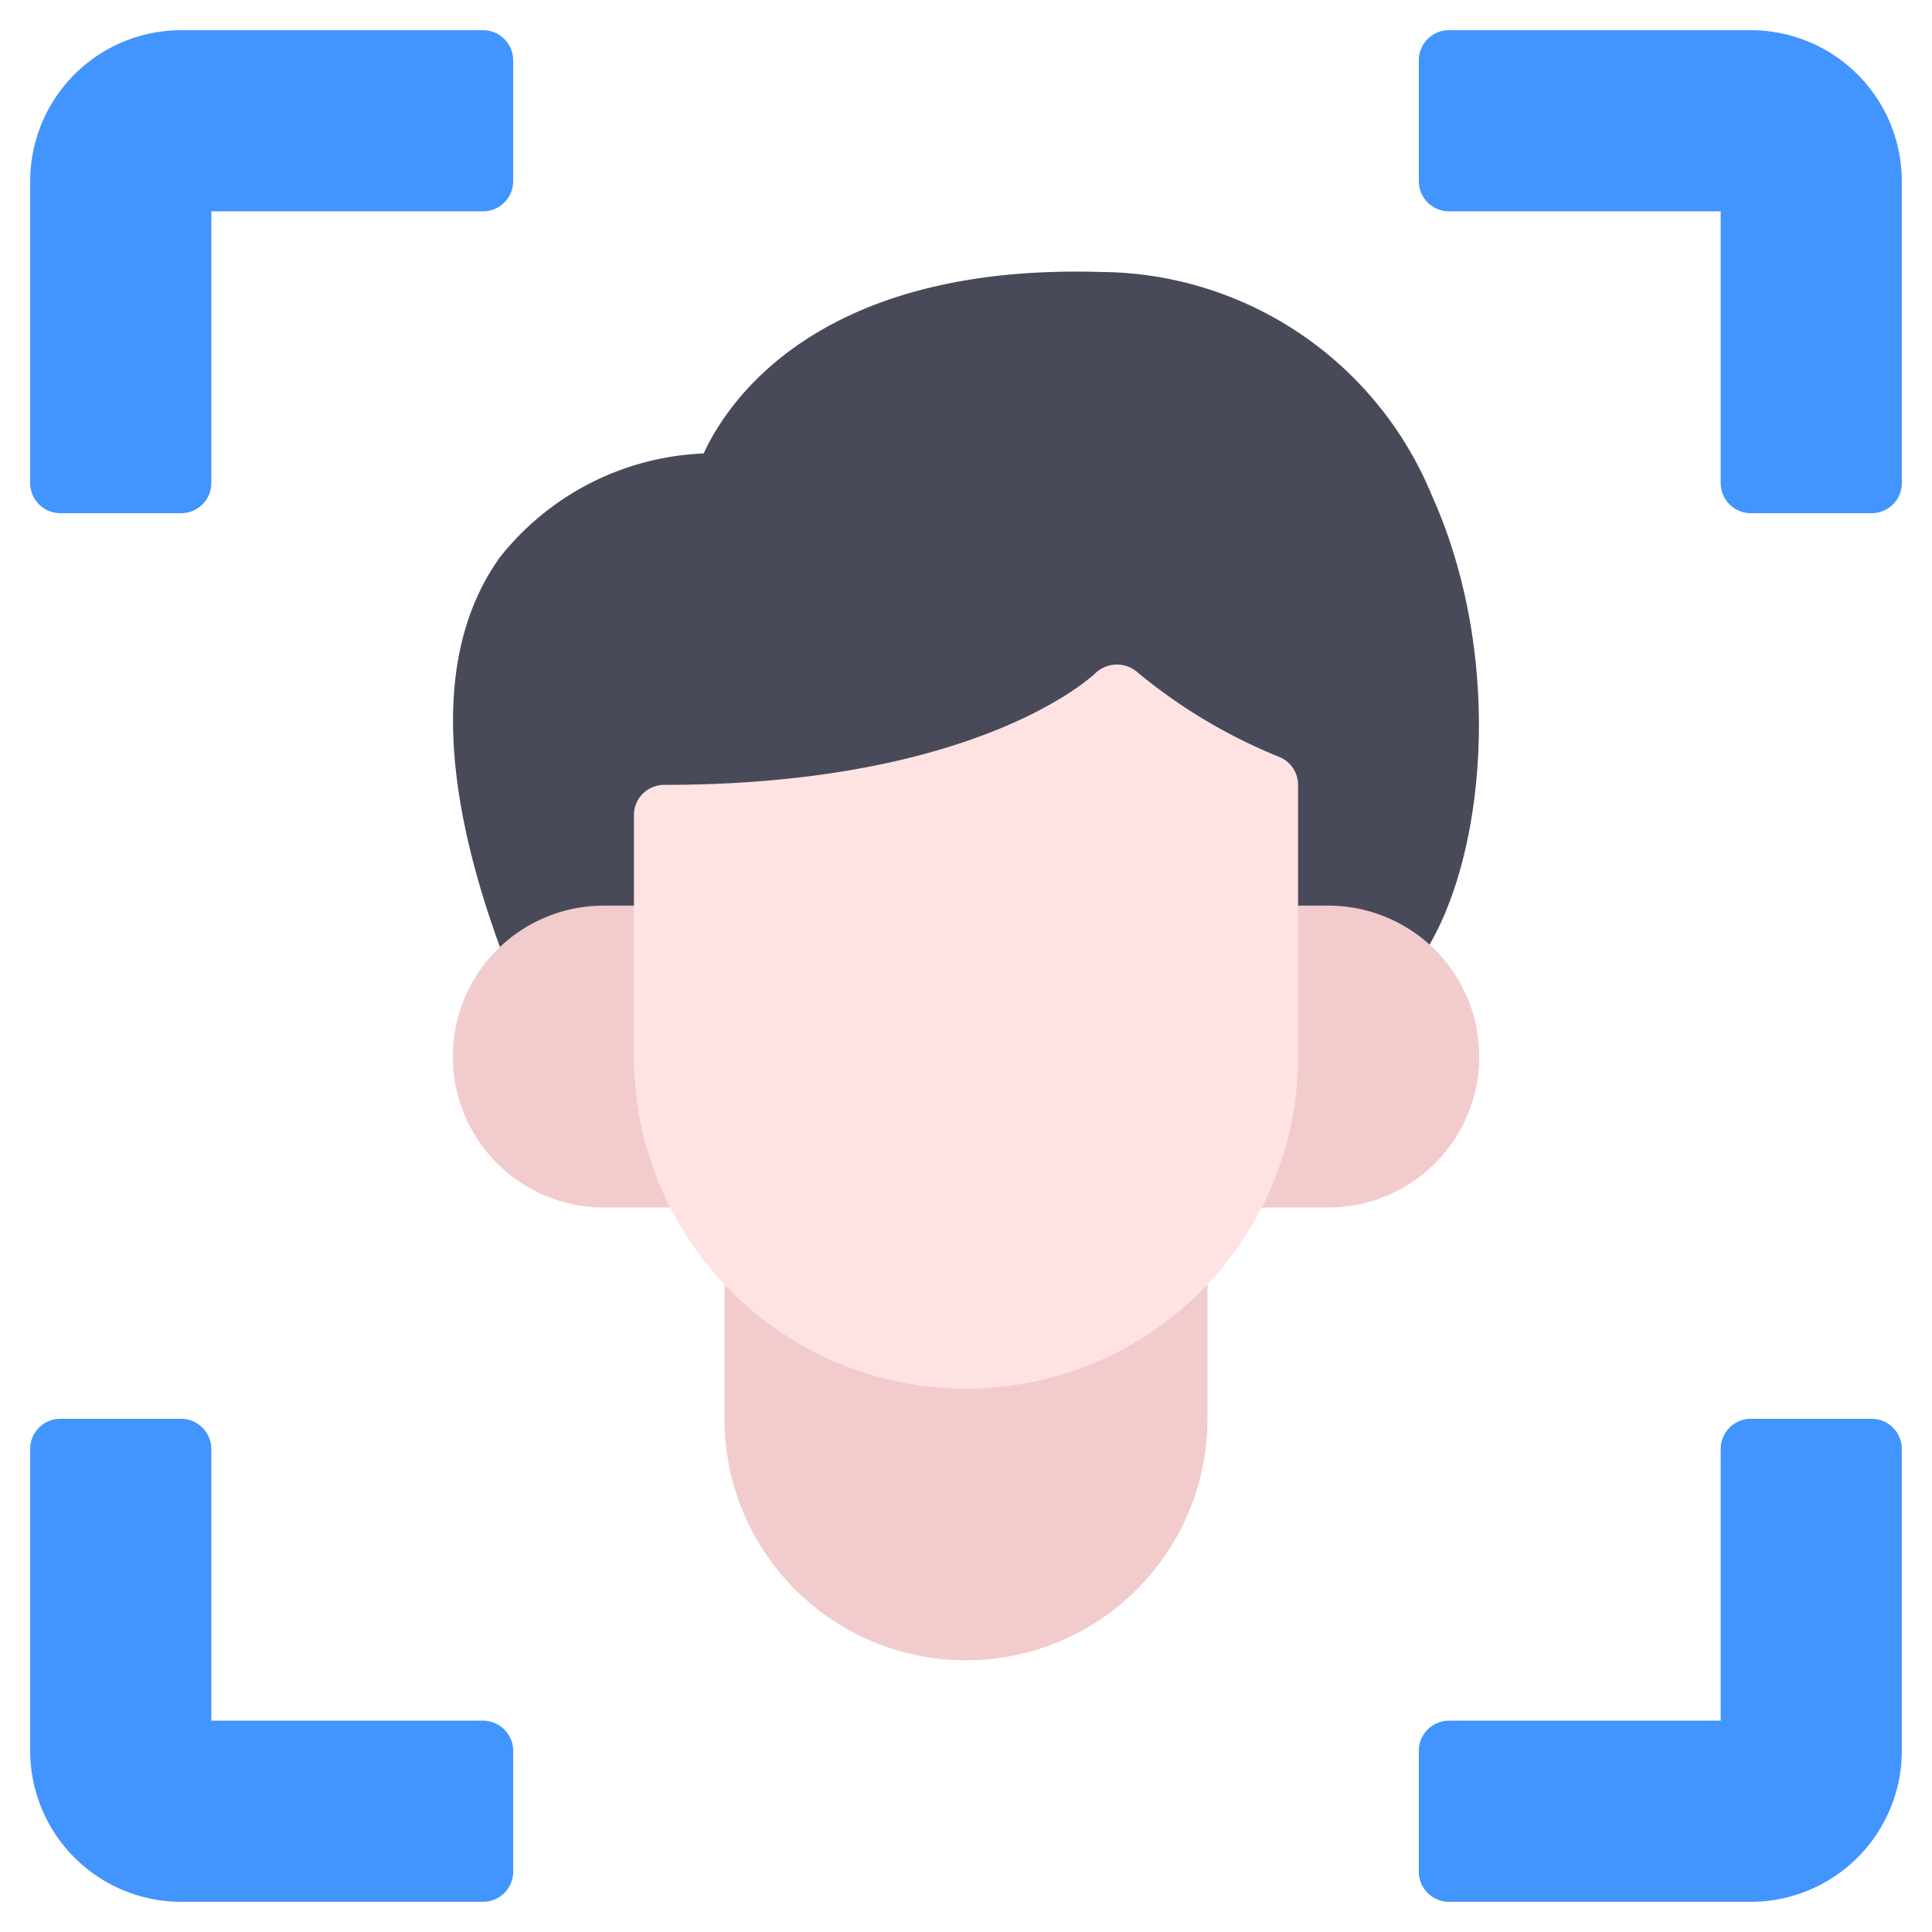
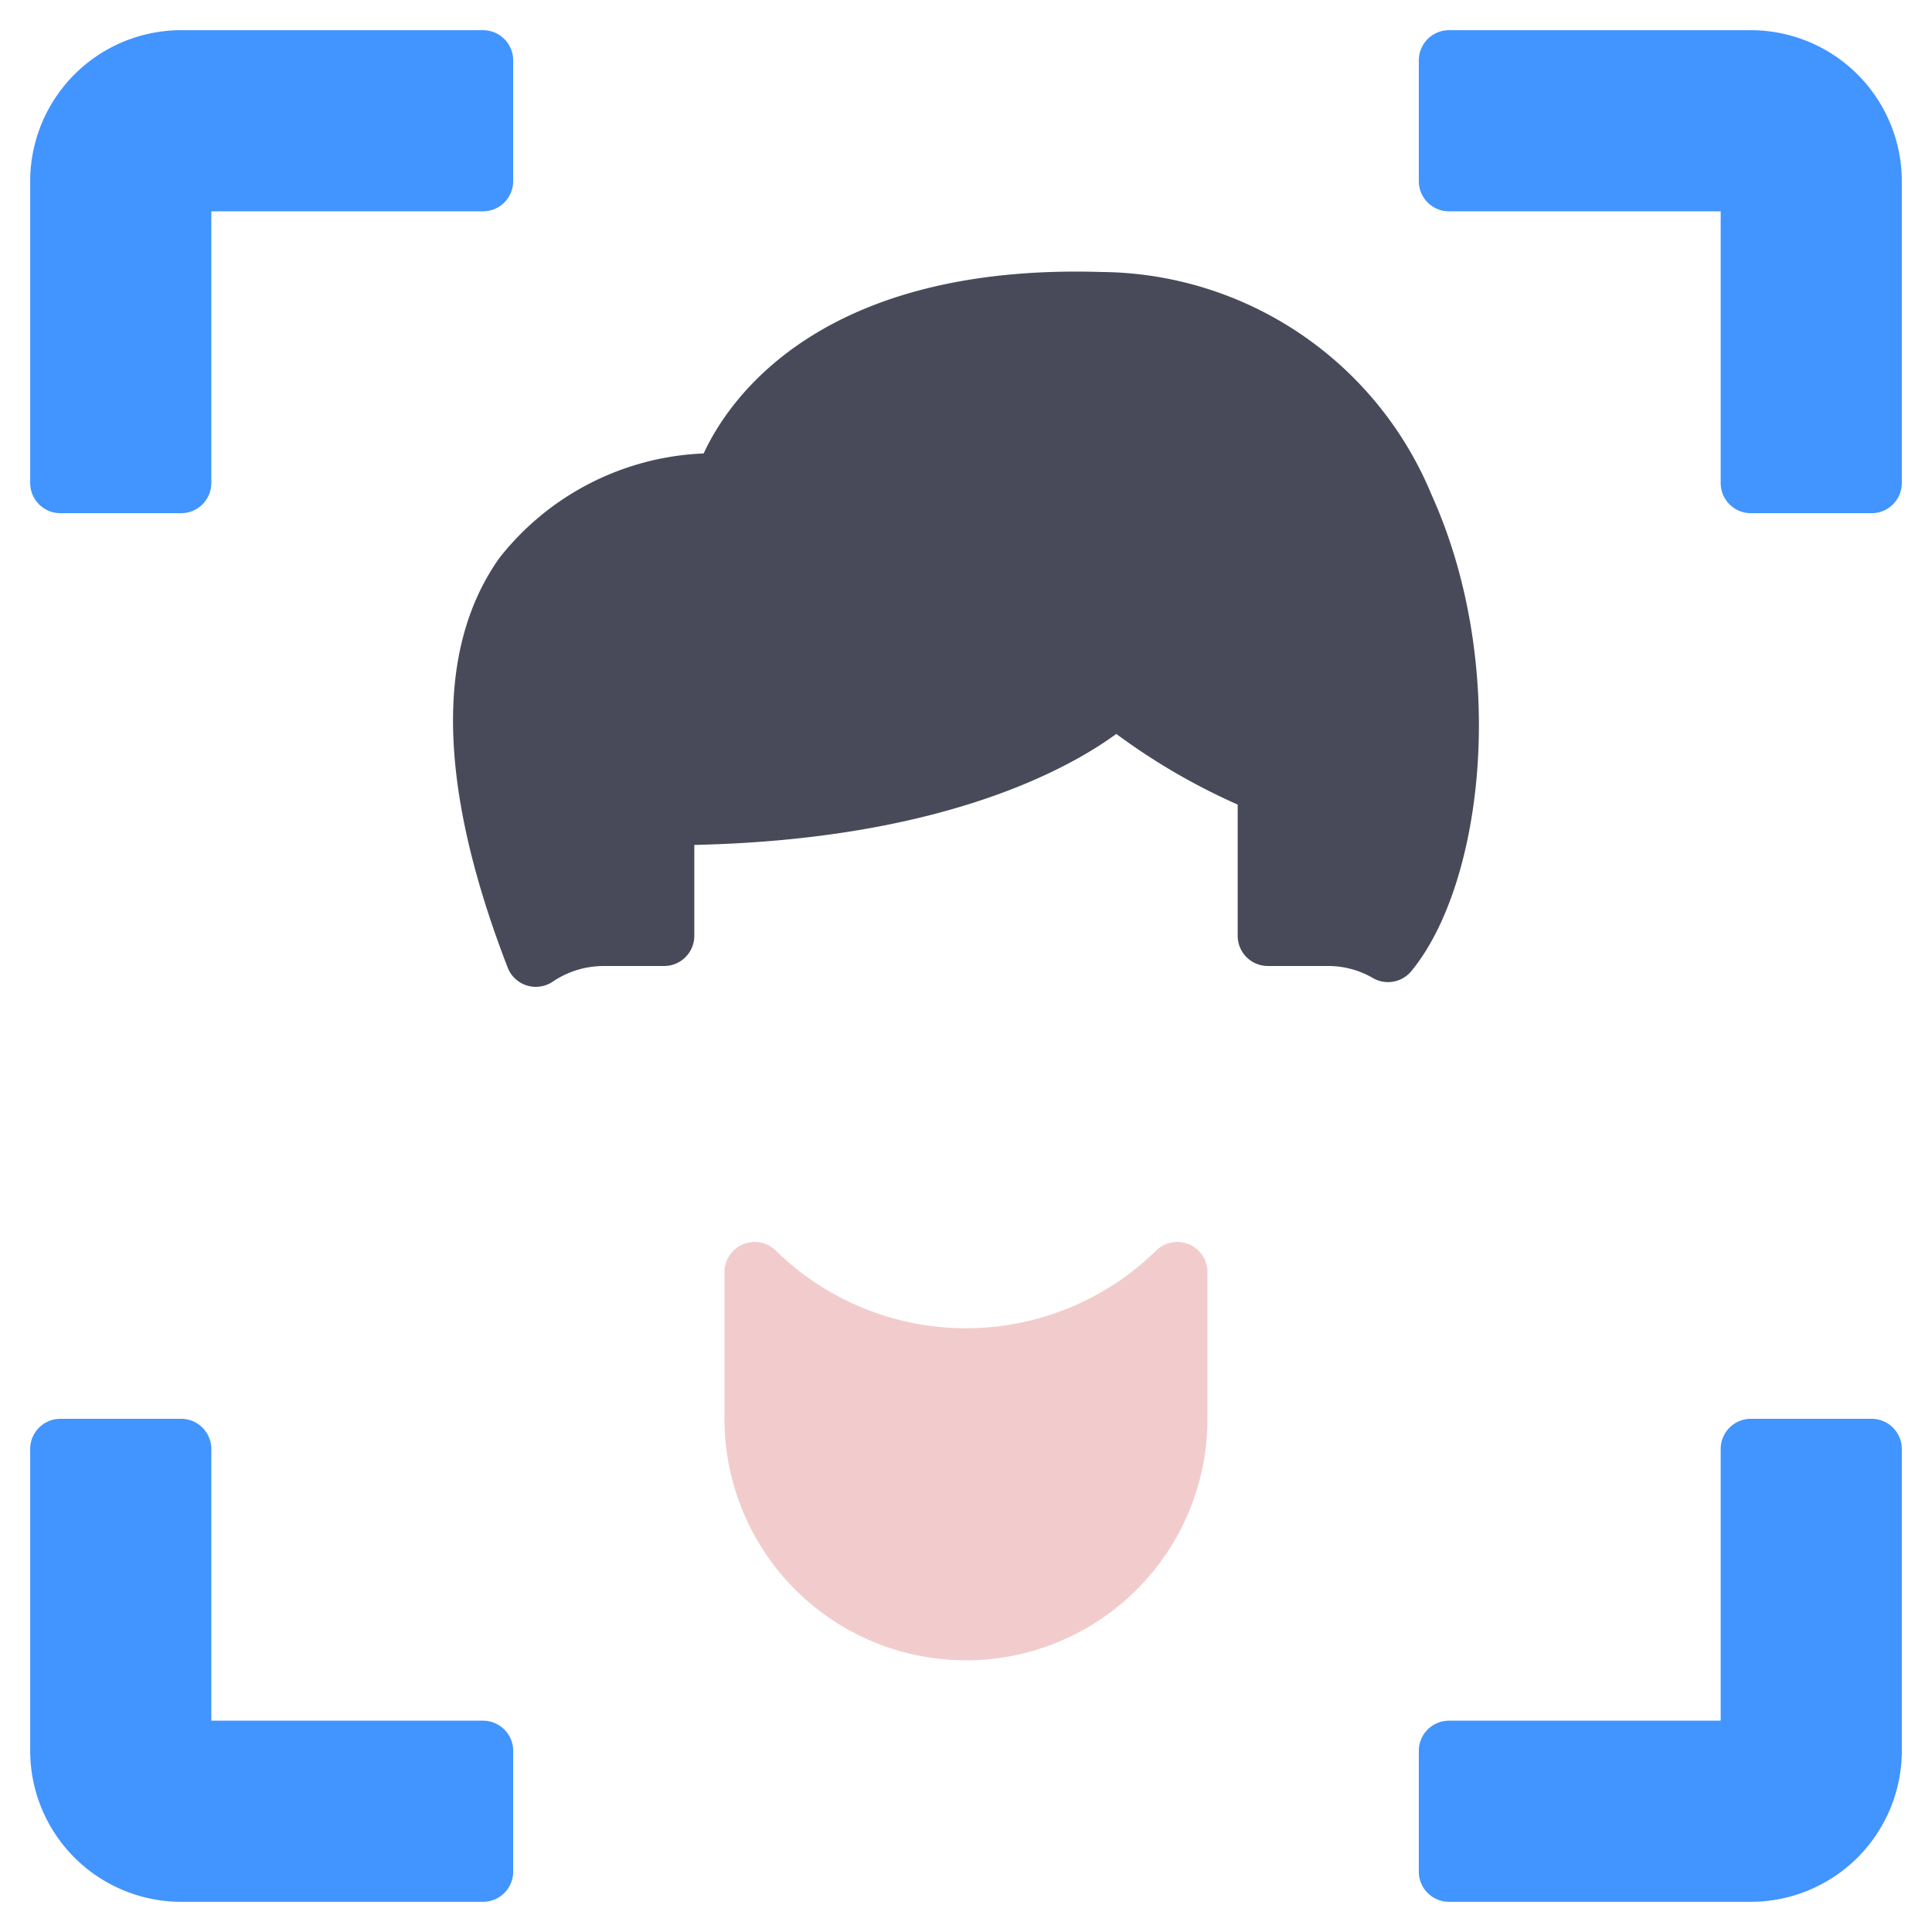
<svg xmlns="http://www.w3.org/2000/svg" version="1.1" width="512" height="512" x="0" y="0" viewBox="0 0 64 64" style="enable-background:new 0 0 512 512" xml:space="preserve" class="">
  <g>
    <g id="Face_Scan" data-name="Face Scan">
      <path d="m47.42 16.385a11.936 11.936 0 0 0 -10.939-7.375c-9.3-.286-12.341 4.211-13.171 6.011a9.069 9.069 0 0 0 -6.766 3.461c-2.137 3.009-2.045 7.574.273 13.569a1 1 0 0 0 1.491.469 3.021 3.021 0 0 1 1.692-.52h2a1 1 0 0 0 1-1v-3.011c8.216-.178 12.41-2.529 13.979-3.677a21.145 21.145 0 0 0 4.021 2.341v4.347a1 1 0 0 0 1 1h2a2.935 2.935 0 0 1 1.481.4 1 1 0 0 0 1.27-.229c2.385-2.89 3.249-10.082.669-15.786z" fill="#494a59" data-original="#494a59" />
      <g fill="#4294ff">
        <path d="m62 47h-4a1 1 0 0 0 -1 1v9h-9a1 1 0 0 0 -1 1v4a1 1 0 0 0 1 1h10a5.006 5.006 0 0 0 5-5v-10a1 1 0 0 0 -1-1z" fill="#4294ff" data-original="#4294ff" class="" />
        <path d="m58 1h-10a1 1 0 0 0 -1 1v4a1 1 0 0 0 1 1h9v9a1 1 0 0 0 1 1h4a1 1 0 0 0 1-1v-10a5.006 5.006 0 0 0 -5-5z" fill="#4294ff" data-original="#4294ff" class="" />
        <path d="m16 57h-9v-9a1 1 0 0 0 -1-1h-4a1 1 0 0 0 -1 1v10a5.006 5.006 0 0 0 5 5h10a1 1 0 0 0 1-1v-4a1 1 0 0 0 -1-1z" fill="#4294ff" data-original="#4294ff" class="" />
        <path d="m16 1h-10a5.006 5.006 0 0 0 -5 5v10a1 1 0 0 0 1 1h4a1 1 0 0 0 1-1v-9h9a1 1 0 0 0 1-1v-4a1 1 0 0 0 -1-1z" fill="#4294ff" data-original="#4294ff" class="" />
      </g>
-       <path d="m23 35v-4a1 1 0 0 0 -1-1h-2a5 5 0 1 0 0 10h2.84a1 1 0 0 0 .914-1.405 8.833 8.833 0 0 1 -.754-3.595z" fill="#f2cccc" data-original="#f2cccc" />
-       <path d="m47.532 31.458a5.01 5.01 0 0 0 -3.532-1.458h-2a1 1 0 0 0 -1 1v4a8.833 8.833 0 0 1 -.754 3.595 1 1 0 0 0 .914 1.405h2.84a5 5 0 0 0 3.532-8.542z" fill="#f2cccc" data-original="#f2cccc" />
      <path d="m39.387 41.218a1 1 0 0 0 -1.088.209 9 9 0 0 1 -12.6 0 1 1 0 0 0 -1.7.713v4.86a8 8 0 0 0 16 0v-4.86a1 1 0 0 0 -.612-.922z" fill="#f2cccc" data-original="#f2cccc" />
-       <path d="m42.382 25.076a17.807 17.807 0 0 1 -4.675-2.783 1.037 1.037 0 0 0 -1.42.006c-.037.037-3.821 3.701-14.287 3.701a1 1 0 0 0 -1 1v8a11 11 0 0 0 22 0v-9a1 1 0 0 0 -.618-.924z" fill="#ffe3e3" data-original="#ffe3e3" />
    </g>
  </g>
</svg>